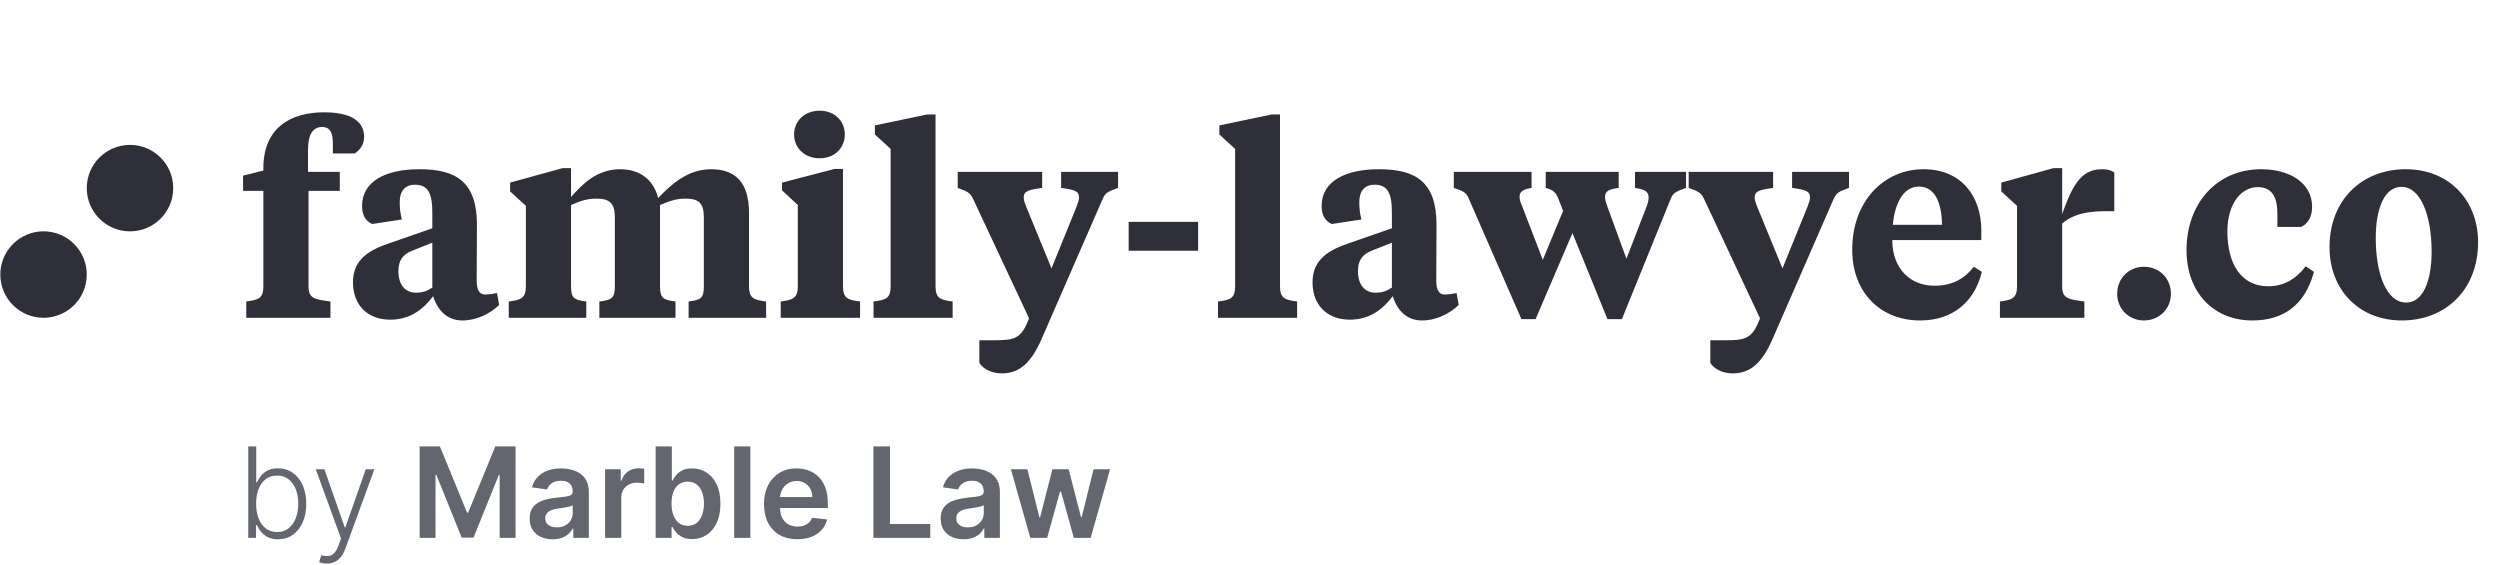
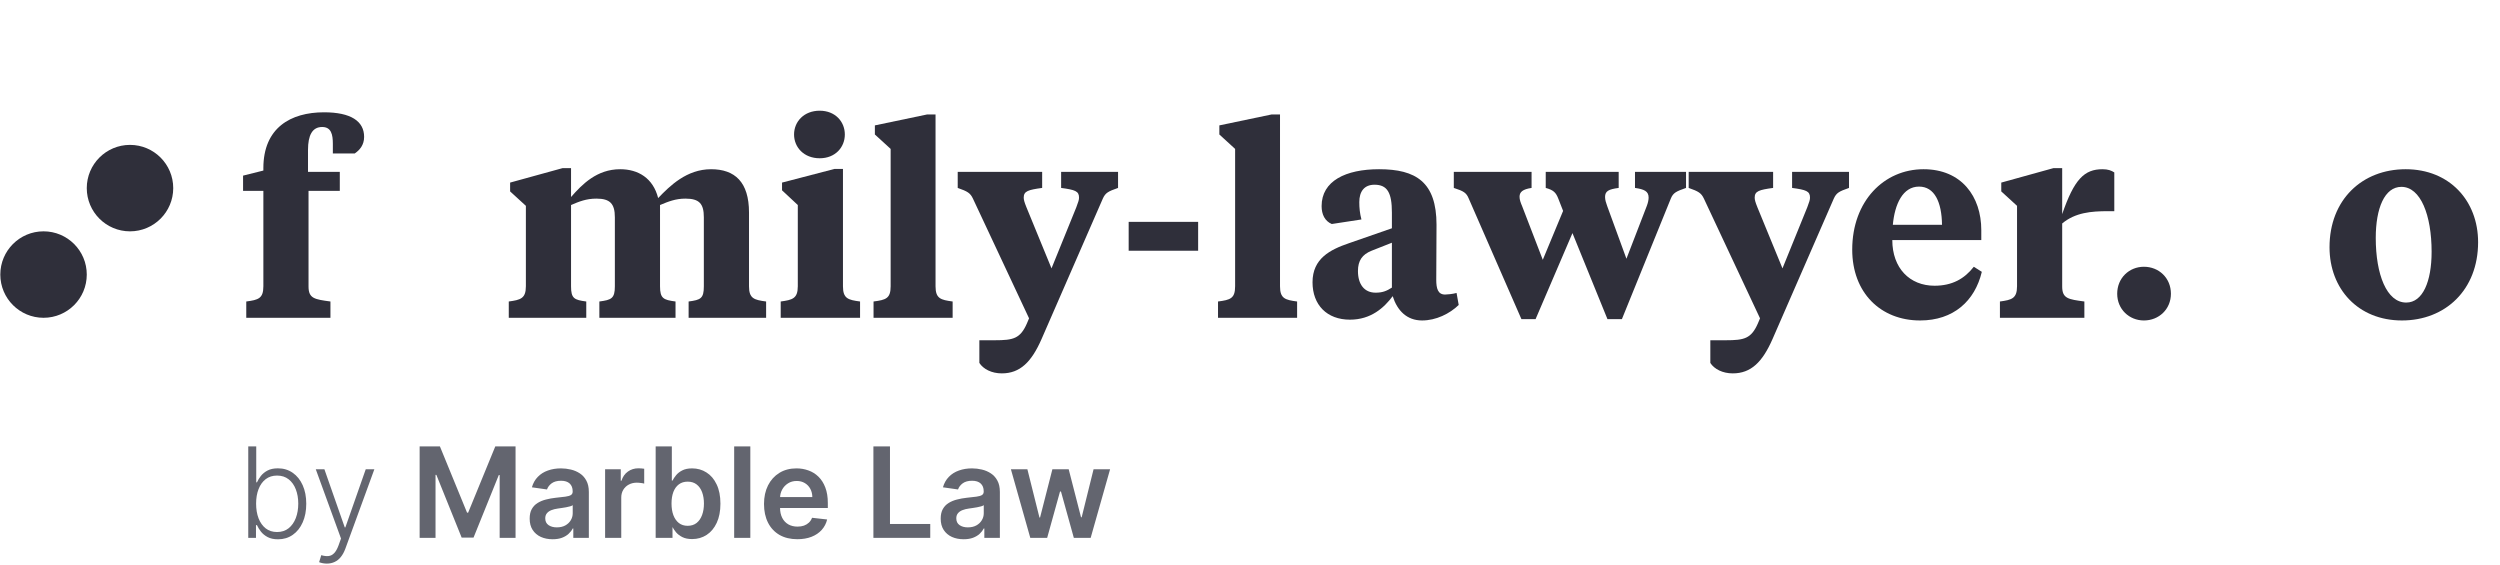
<svg xmlns="http://www.w3.org/2000/svg" width="199" height="45" viewBox="0 0 199 45" fill="none">
  <path d="M24.559 15.193H27.048V13.683H24.517V11.938C24.517 10.768 24.857 10.109 25.644 10.109C26.367 10.109 26.495 10.705 26.495 11.449V12.215H28.239C28.643 11.938 28.984 11.534 28.984 10.896C28.984 9.641 27.92 8.939 25.793 8.939C23.134 8.939 20.964 10.173 20.964 13.385V13.576L19.348 13.98V15.193H20.964V22.787C20.964 23.765 20.56 23.872 19.603 23.999V25.297H26.303V23.999C25.048 23.829 24.559 23.765 24.559 22.808V15.193Z" fill="#2F2F3A" />
-   <path d="M33.115 23.297C32.222 23.297 31.712 22.638 31.712 21.574C31.712 20.745 32.052 20.256 32.797 19.958L34.413 19.32V22.893C33.988 23.17 33.647 23.297 33.115 23.297ZM37.965 17.894C37.965 14.491 36.328 13.47 33.392 13.47C30.733 13.47 28.819 14.406 28.819 16.405C28.819 17.065 29.074 17.597 29.627 17.831L31.988 17.469C31.86 16.98 31.818 16.554 31.818 16.086C31.818 15.257 32.201 14.704 33.031 14.704C34.051 14.704 34.413 15.342 34.413 16.916V18.171L30.988 19.362C29.499 19.873 28.096 20.575 28.096 22.468C28.096 24.276 29.244 25.446 31.073 25.446C32.754 25.446 33.796 24.488 34.477 23.574C34.839 24.723 35.604 25.509 36.817 25.509C37.923 25.509 39.008 24.978 39.731 24.276L39.561 23.319C39.263 23.404 38.816 23.446 38.646 23.446C38.072 23.446 37.944 22.957 37.944 22.276C37.944 22 37.965 18.107 37.965 17.894Z" fill="#2F2F3A" />
  <path d="M60.983 25.297V23.999C60.026 23.872 59.621 23.765 59.621 22.787V16.916C59.621 14.491 58.494 13.47 56.601 13.47C54.665 13.47 53.325 14.789 52.389 15.767C51.985 14.172 50.794 13.47 49.368 13.47C47.518 13.47 46.348 14.661 45.455 15.682V13.385H44.774L40.605 14.534V15.236L41.86 16.384V22.787C41.86 23.765 41.434 23.872 40.498 23.999V25.297H46.667V23.999C45.71 23.872 45.455 23.765 45.455 22.787V16.32C46.093 16.044 46.667 15.81 47.475 15.81C48.56 15.81 48.943 16.214 48.943 17.299V22.787C48.943 23.765 48.667 23.872 47.709 23.999V25.297H53.772V23.999C52.815 23.872 52.538 23.765 52.538 22.787V16.32C53.197 16.044 53.772 15.81 54.559 15.81C55.665 15.81 56.026 16.214 56.026 17.299V22.787C56.026 23.765 55.771 23.872 54.814 23.999V25.297H60.983Z" fill="#2F2F3A" />
  <path d="M67.1 13.449H66.419L62.25 14.534V15.15L63.505 16.32V22.787C63.505 23.765 63.08 23.872 62.144 23.999V25.297H68.461V23.999C67.504 23.872 67.1 23.765 67.1 22.787V13.449ZM65.249 12.598C66.483 12.598 67.249 11.726 67.249 10.705C67.249 9.684 66.483 8.812 65.249 8.812C63.994 8.812 63.207 9.684 63.207 10.705C63.207 11.726 63.994 12.598 65.249 12.598Z" fill="#2F2F3A" />
  <path d="M74.469 9.109H73.809L69.64 9.981V10.705L70.895 11.853V22.787C70.895 23.765 70.512 23.872 69.534 23.999V25.297H75.83V23.999C74.873 23.872 74.469 23.765 74.469 22.787V9.109Z" fill="#2F2F3A" />
  <path d="M81.913 25.339L81.743 25.744C81.211 26.956 80.658 27.084 79.191 27.084H77.957V28.892C78.276 29.381 78.935 29.721 79.744 29.721C81.19 29.721 82.105 28.828 82.913 26.977L87.784 15.81C87.997 15.342 88.21 15.236 88.997 14.959V13.683H84.466V14.959C85.572 15.108 85.891 15.214 85.891 15.725C85.891 15.895 85.849 16.044 85.678 16.491L83.7 21.362L81.701 16.491C81.531 16.065 81.488 15.895 81.488 15.725C81.488 15.214 81.85 15.108 82.956 14.959V13.683H76.234V14.959C77.021 15.236 77.234 15.363 77.446 15.81L81.913 25.339Z" fill="#2F2F3A" />
  <path d="M95.372 19.958V17.66H89.842V19.958H95.372Z" fill="#2F2F3A" />
  <path d="M101.889 9.109H101.229L97.06 9.981V10.705L98.315 11.853V22.787C98.315 23.765 97.932 23.872 96.954 23.999V25.297H103.25V23.999C102.293 23.872 101.889 23.765 101.889 22.787V9.109Z" fill="#2F2F3A" />
  <path d="M109.497 23.297C108.604 23.297 108.093 22.638 108.093 21.574C108.093 20.745 108.434 20.256 109.178 19.958L110.795 19.32V22.893C110.369 23.17 110.029 23.297 109.497 23.297ZM114.347 17.894C114.347 14.491 112.709 13.47 109.774 13.47C107.115 13.47 105.2 14.406 105.2 16.405C105.2 17.065 105.456 17.597 106.009 17.831L108.37 17.469C108.242 16.98 108.2 16.554 108.2 16.086C108.2 15.257 108.582 14.704 109.412 14.704C110.433 14.704 110.795 15.342 110.795 16.916V18.171L107.37 19.362C105.881 19.873 104.477 20.575 104.477 22.468C104.477 24.276 105.626 25.446 107.455 25.446C109.136 25.446 110.178 24.488 110.859 23.574C111.22 24.723 111.986 25.509 113.198 25.509C114.304 25.509 115.389 24.978 116.113 24.276L115.942 23.319C115.645 23.404 115.198 23.446 115.028 23.446C114.453 23.446 114.326 22.957 114.326 22.276C114.326 22 114.347 18.107 114.347 17.894Z" fill="#2F2F3A" />
  <path d="M129.464 20.596L127.933 16.405C127.848 16.171 127.763 15.916 127.763 15.682C127.763 15.214 128.039 15.065 128.847 14.959V13.683H123.04V14.959C123.657 15.129 123.849 15.321 124.04 15.81L124.423 16.788L122.806 20.681L121.168 16.427C121.041 16.129 120.956 15.895 120.956 15.661C120.956 15.278 121.211 15.065 121.913 14.959V13.683H115.723V14.959C116.51 15.214 116.723 15.342 116.914 15.81L121.105 25.403H122.232L125.168 18.554L127.954 25.403H129.103L132.995 15.81C133.187 15.342 133.421 15.236 134.208 14.959V13.683H130.145V14.959C130.868 15.065 131.23 15.214 131.23 15.725C131.23 15.895 131.187 16.129 131.081 16.405L129.464 20.596Z" fill="#2F2F3A" />
  <path d="M140.098 25.339L139.928 25.744C139.396 26.956 138.843 27.084 137.375 27.084H136.142V28.892C136.461 29.381 137.12 29.721 137.928 29.721C139.375 29.721 140.289 28.828 141.098 26.977L145.969 15.81C146.182 15.342 146.394 15.236 147.181 14.959V13.683H142.651V14.959C143.757 15.108 144.076 15.214 144.076 15.725C144.076 15.895 144.033 16.044 143.863 16.491L141.885 21.362L139.885 16.491C139.715 16.065 139.673 15.895 139.673 15.725C139.673 15.214 140.034 15.108 141.14 14.959V13.683H134.419V14.959C135.206 15.236 135.418 15.363 135.631 15.81L140.098 25.339Z" fill="#2F2F3A" />
  <path d="M153.116 13.47C149.968 13.47 147.437 16.001 147.437 19.873C147.437 23.297 149.692 25.509 152.84 25.509C155.499 25.509 157.2 23.957 157.753 21.638L157.115 21.234C156.371 22.191 155.392 22.744 153.988 22.744C152.01 22.744 150.627 21.34 150.627 19.107H157.711V18.32C157.711 15.64 156.137 13.47 153.116 13.47ZM152.755 14.853C153.988 14.853 154.563 16.086 154.584 17.894H150.67C150.819 16.256 151.457 14.853 152.755 14.853Z" fill="#2F2F3A" />
  <path d="M164.15 13.385H163.448L159.301 14.534V15.236L160.556 16.384V22.787C160.556 23.765 160.13 23.872 159.194 23.999V25.297H165.916V23.999C164.64 23.829 164.15 23.765 164.15 22.808V17.788C165.193 16.916 166.469 16.81 167.788 16.81H168.298V13.725C168.064 13.576 167.809 13.47 167.362 13.47C165.916 13.47 165.108 14.257 164.15 17.044V13.385Z" fill="#2F2F3A" />
  <path d="M168.529 23.382C168.529 24.616 169.486 25.509 170.656 25.509C171.847 25.509 172.805 24.616 172.805 23.382C172.805 22.127 171.847 21.234 170.656 21.234C169.486 21.234 168.529 22.127 168.529 23.382Z" fill="#2F2F3A" />
-   <path d="M177.301 18.426C177.301 16.193 178.407 14.895 179.726 14.895C180.917 14.895 181.279 15.789 181.279 17.022V18.065H183.151C183.661 17.852 184.044 17.32 184.044 16.469C184.044 14.512 182.194 13.47 180.003 13.47C176.387 13.47 174.047 16.256 174.047 19.915C174.047 23.319 176.238 25.509 179.279 25.509C181.726 25.509 183.47 24.318 184.193 21.638L183.534 21.192C182.789 22.191 181.79 22.787 180.556 22.787C178.407 22.787 177.301 21.021 177.301 18.426Z" fill="#2F2F3A" />
  <path d="M191.535 24.084C189.982 24.084 189.11 21.851 189.11 18.937C189.11 16.576 189.812 14.874 191.152 14.874C192.684 14.874 193.556 17.129 193.556 20.043C193.556 22.404 192.854 24.084 191.535 24.084ZM191.195 25.509C194.641 25.509 197.257 23.085 197.257 19.277C197.257 15.98 194.981 13.47 191.493 13.47C188.025 13.47 185.43 15.895 185.43 19.681C185.43 23 187.706 25.509 191.195 25.509Z" fill="#2F2F3A" />
  <circle cx="3.466" cy="21.855" r="3.441" fill="#2F2F3A" />
  <circle cx="10.348" cy="14.974" r="3.441" fill="#2F2F3A" />
  <path d="M19.761 42.814V35.534H20.397V38.396H20.454C20.525 38.232 20.627 38.064 20.76 37.891C20.895 37.718 21.071 37.573 21.289 37.457C21.51 37.339 21.787 37.279 22.121 37.279C22.569 37.279 22.962 37.398 23.301 37.635C23.64 37.87 23.904 38.199 24.094 38.623C24.284 39.045 24.378 39.537 24.378 40.098C24.378 40.662 24.284 41.157 24.094 41.581C23.907 42.005 23.644 42.336 23.305 42.572C22.968 42.809 22.577 42.928 22.132 42.928C21.8 42.928 21.523 42.869 21.3 42.75C21.079 42.632 20.902 42.486 20.767 42.313C20.632 42.138 20.527 41.967 20.454 41.801H20.376V42.814H19.761ZM20.386 40.088C20.386 40.529 20.451 40.92 20.582 41.261C20.715 41.6 20.904 41.866 21.151 42.061C21.399 42.253 21.7 42.349 22.053 42.349C22.416 42.349 22.723 42.249 22.974 42.05C23.225 41.849 23.416 41.577 23.547 41.236C23.677 40.895 23.742 40.512 23.742 40.088C23.742 39.668 23.677 39.29 23.547 38.954C23.419 38.617 23.229 38.351 22.978 38.154C22.727 37.955 22.419 37.855 22.053 37.855C21.698 37.855 21.396 37.951 21.147 38.143C20.901 38.333 20.712 38.596 20.582 38.932C20.451 39.267 20.386 39.652 20.386 40.088Z" fill="#63656F" />
  <path d="M26.014 44.862C25.888 44.862 25.771 44.85 25.662 44.826C25.552 44.803 25.466 44.776 25.402 44.748L25.573 44.19C25.788 44.256 25.98 44.28 26.148 44.261C26.317 44.244 26.466 44.169 26.596 44.033C26.727 43.901 26.843 43.697 26.945 43.422L27.144 42.867L25.136 37.354H25.822L27.442 41.979H27.492L29.113 37.354H29.799L27.489 43.678C27.392 43.941 27.272 44.16 27.13 44.336C26.988 44.513 26.823 44.645 26.636 44.73C26.451 44.818 26.243 44.862 26.014 44.862Z" fill="#63656F" />
  <path d="M33.403 35.534H35.017L37.178 40.809H37.263L39.425 35.534H41.038V42.814H39.773V37.813H39.705L37.693 42.793H36.748L34.736 37.802H34.668V42.814H33.403V35.534Z" fill="#63656F" />
  <path d="M43.989 42.924C43.643 42.924 43.331 42.863 43.054 42.74C42.779 42.614 42.561 42.429 42.4 42.185C42.241 41.941 42.162 41.64 42.162 41.282C42.162 40.974 42.218 40.719 42.332 40.518C42.446 40.316 42.601 40.155 42.798 40.034C42.995 39.914 43.216 39.822 43.463 39.761C43.712 39.697 43.969 39.651 44.234 39.622C44.554 39.589 44.813 39.559 45.013 39.533C45.212 39.505 45.356 39.462 45.446 39.405C45.539 39.346 45.585 39.255 45.585 39.132V39.11C45.585 38.842 45.505 38.635 45.347 38.488C45.188 38.341 44.959 38.268 44.661 38.268C44.345 38.268 44.095 38.337 43.91 38.474C43.728 38.611 43.605 38.774 43.541 38.961L42.339 38.79C42.434 38.459 42.59 38.181 42.809 37.959C43.027 37.733 43.293 37.565 43.608 37.454C43.924 37.34 44.272 37.283 44.654 37.283C44.916 37.283 45.178 37.314 45.439 37.376C45.7 37.437 45.938 37.539 46.154 37.681C46.369 37.821 46.542 38.012 46.672 38.254C46.805 38.495 46.872 38.797 46.872 39.16V42.814H45.635V42.064H45.592C45.514 42.216 45.404 42.358 45.261 42.491C45.121 42.621 44.945 42.727 44.732 42.807C44.521 42.885 44.273 42.924 43.989 42.924ZM44.323 41.979C44.581 41.979 44.805 41.928 44.995 41.826C45.184 41.722 45.33 41.584 45.432 41.414C45.536 41.243 45.588 41.057 45.588 40.856V40.212C45.548 40.245 45.479 40.276 45.382 40.305C45.287 40.333 45.181 40.358 45.062 40.379C44.944 40.401 44.826 40.419 44.71 40.436C44.594 40.453 44.493 40.467 44.408 40.479C44.216 40.505 44.044 40.547 43.893 40.607C43.741 40.666 43.621 40.749 43.534 40.856C43.446 40.96 43.402 41.095 43.402 41.261C43.402 41.498 43.489 41.677 43.662 41.798C43.835 41.918 44.055 41.979 44.323 41.979Z" fill="#63656F" />
  <path d="M48.166 42.814V37.354H49.413V38.264H49.47C49.57 37.949 49.74 37.706 49.982 37.535C50.226 37.362 50.505 37.276 50.817 37.276C50.888 37.276 50.968 37.279 51.056 37.287C51.145 37.291 51.22 37.3 51.279 37.312V38.495C51.225 38.476 51.138 38.46 51.02 38.446C50.904 38.429 50.791 38.421 50.682 38.421C50.448 38.421 50.237 38.472 50.05 38.574C49.865 38.673 49.719 38.812 49.612 38.989C49.506 39.167 49.452 39.372 49.452 39.604V42.814H48.166Z" fill="#63656F" />
-   <path d="M52.191 42.814V35.534H53.478V38.257H53.531C53.598 38.124 53.691 37.983 53.812 37.834C53.933 37.682 54.096 37.553 54.303 37.447C54.509 37.338 54.772 37.283 55.092 37.283C55.514 37.283 55.894 37.391 56.233 37.607C56.574 37.82 56.844 38.136 57.043 38.556C57.245 38.973 57.346 39.485 57.346 40.091C57.346 40.691 57.247 41.2 57.05 41.62C56.854 42.039 56.586 42.359 56.247 42.58C55.908 42.8 55.524 42.91 55.095 42.91C54.783 42.91 54.523 42.858 54.317 42.754C54.111 42.65 53.945 42.524 53.819 42.377C53.696 42.228 53.6 42.087 53.531 41.954H53.457V42.814H52.191ZM53.453 40.084C53.453 40.437 53.503 40.747 53.602 41.012C53.704 41.277 53.85 41.485 54.04 41.634C54.232 41.781 54.464 41.854 54.736 41.854C55.021 41.854 55.259 41.779 55.451 41.627C55.643 41.473 55.787 41.263 55.885 40.998C55.984 40.73 56.034 40.425 56.034 40.084C56.034 39.745 55.985 39.444 55.888 39.181C55.791 38.918 55.646 38.712 55.454 38.563C55.263 38.413 55.023 38.339 54.736 38.339C54.462 38.339 54.228 38.411 54.036 38.556C53.844 38.7 53.698 38.903 53.599 39.163C53.502 39.424 53.453 39.731 53.453 40.084Z" fill="#63656F" />
+   <path d="M52.191 42.814V35.534H53.478V38.257H53.531C53.598 38.124 53.691 37.983 53.812 37.834C53.933 37.682 54.096 37.553 54.303 37.447C54.509 37.338 54.772 37.283 55.092 37.283C55.514 37.283 55.894 37.391 56.233 37.607C56.574 37.82 56.844 38.136 57.043 38.556C57.245 38.973 57.346 39.485 57.346 40.091C57.346 40.691 57.247 41.2 57.05 41.62C56.854 42.039 56.586 42.359 56.247 42.58C55.908 42.8 55.524 42.91 55.095 42.91C54.783 42.91 54.523 42.858 54.317 42.754C54.111 42.65 53.945 42.524 53.819 42.377C53.696 42.228 53.6 42.087 53.531 41.954V42.814H52.191ZM53.453 40.084C53.453 40.437 53.503 40.747 53.602 41.012C53.704 41.277 53.85 41.485 54.04 41.634C54.232 41.781 54.464 41.854 54.736 41.854C55.021 41.854 55.259 41.779 55.451 41.627C55.643 41.473 55.787 41.263 55.885 40.998C55.984 40.73 56.034 40.425 56.034 40.084C56.034 39.745 55.985 39.444 55.888 39.181C55.791 38.918 55.646 38.712 55.454 38.563C55.263 38.413 55.023 38.339 54.736 38.339C54.462 38.339 54.228 38.411 54.036 38.556C53.844 38.7 53.698 38.903 53.599 39.163C53.502 39.424 53.453 39.731 53.453 40.084Z" fill="#63656F" />
  <path d="M59.726 35.534V42.814H58.44V35.534H59.726Z" fill="#63656F" />
  <path d="M63.467 42.921C62.919 42.921 62.447 42.807 62.048 42.58C61.653 42.35 61.348 42.025 61.135 41.606C60.922 41.184 60.815 40.687 60.815 40.116C60.815 39.555 60.922 39.062 61.135 38.637C61.35 38.211 61.651 37.879 62.038 37.642C62.424 37.403 62.878 37.283 63.399 37.283C63.736 37.283 64.053 37.338 64.352 37.447C64.653 37.553 64.918 37.719 65.148 37.944C65.38 38.169 65.563 38.456 65.695 38.804C65.828 39.151 65.895 39.563 65.895 40.041V40.436H61.419V39.569H64.661C64.659 39.322 64.605 39.103 64.501 38.911C64.397 38.717 64.251 38.564 64.064 38.453C63.879 38.341 63.663 38.285 63.417 38.285C63.154 38.285 62.923 38.349 62.724 38.477C62.525 38.603 62.37 38.769 62.258 38.975C62.149 39.179 62.093 39.403 62.091 39.647V40.404C62.091 40.722 62.149 40.994 62.265 41.222C62.381 41.447 62.544 41.62 62.752 41.741C62.961 41.859 63.205 41.918 63.484 41.918C63.672 41.918 63.841 41.892 63.993 41.84C64.144 41.786 64.276 41.706 64.387 41.602C64.499 41.498 64.583 41.369 64.64 41.215L65.841 41.35C65.765 41.667 65.621 41.944 65.408 42.181C65.197 42.416 64.927 42.599 64.597 42.729C64.268 42.857 63.891 42.921 63.467 42.921Z" fill="#63656F" />
  <path d="M69.523 42.814V35.534H70.842V41.709H74.048V42.814H69.523Z" fill="#63656F" />
  <path d="M76.707 42.924C76.361 42.924 76.049 42.863 75.772 42.74C75.497 42.614 75.279 42.429 75.118 42.185C74.959 41.941 74.88 41.64 74.88 41.282C74.88 40.974 74.937 40.719 75.051 40.518C75.164 40.316 75.32 40.155 75.516 40.034C75.713 39.914 75.935 39.822 76.181 39.761C76.43 39.697 76.687 39.651 76.952 39.622C77.272 39.589 77.532 39.559 77.731 39.533C77.93 39.505 78.075 39.462 78.165 39.405C78.257 39.346 78.303 39.255 78.303 39.132V39.11C78.303 38.842 78.224 38.635 78.065 38.488C77.906 38.341 77.678 38.268 77.379 38.268C77.064 38.268 76.814 38.337 76.629 38.474C76.446 38.611 76.323 38.774 76.259 38.961L75.058 38.79C75.153 38.459 75.309 38.181 75.527 37.959C75.745 37.733 76.012 37.565 76.327 37.454C76.642 37.34 76.99 37.283 77.372 37.283C77.635 37.283 77.897 37.314 78.157 37.376C78.418 37.437 78.656 37.539 78.872 37.681C79.088 37.821 79.261 38.012 79.391 38.254C79.524 38.495 79.59 38.797 79.59 39.16V42.814H78.353V42.064H78.31C78.232 42.216 78.122 42.358 77.98 42.491C77.84 42.621 77.663 42.727 77.45 42.807C77.239 42.885 76.992 42.924 76.707 42.924ZM77.041 41.979C77.3 41.979 77.523 41.928 77.713 41.826C77.903 41.722 78.048 41.584 78.15 41.414C78.255 41.243 78.307 41.057 78.307 40.856V40.212C78.266 40.245 78.198 40.276 78.101 40.305C78.006 40.333 77.899 40.358 77.781 40.379C77.662 40.401 77.545 40.419 77.429 40.436C77.313 40.453 77.212 40.467 77.127 40.479C76.935 40.505 76.763 40.547 76.611 40.607C76.46 40.666 76.34 40.749 76.252 40.856C76.164 40.96 76.121 41.095 76.121 41.261C76.121 41.498 76.207 41.677 76.38 41.798C76.553 41.918 76.773 41.979 77.041 41.979Z" fill="#63656F" />
  <path d="M82.011 42.814L80.468 37.354H81.78L82.74 41.193H82.789L83.77 37.354H85.068L86.049 41.172H86.102L87.048 37.354H88.363L86.817 42.814H85.477L84.453 39.124H84.378L83.354 42.814H82.011Z" fill="#63656F" />
</svg>